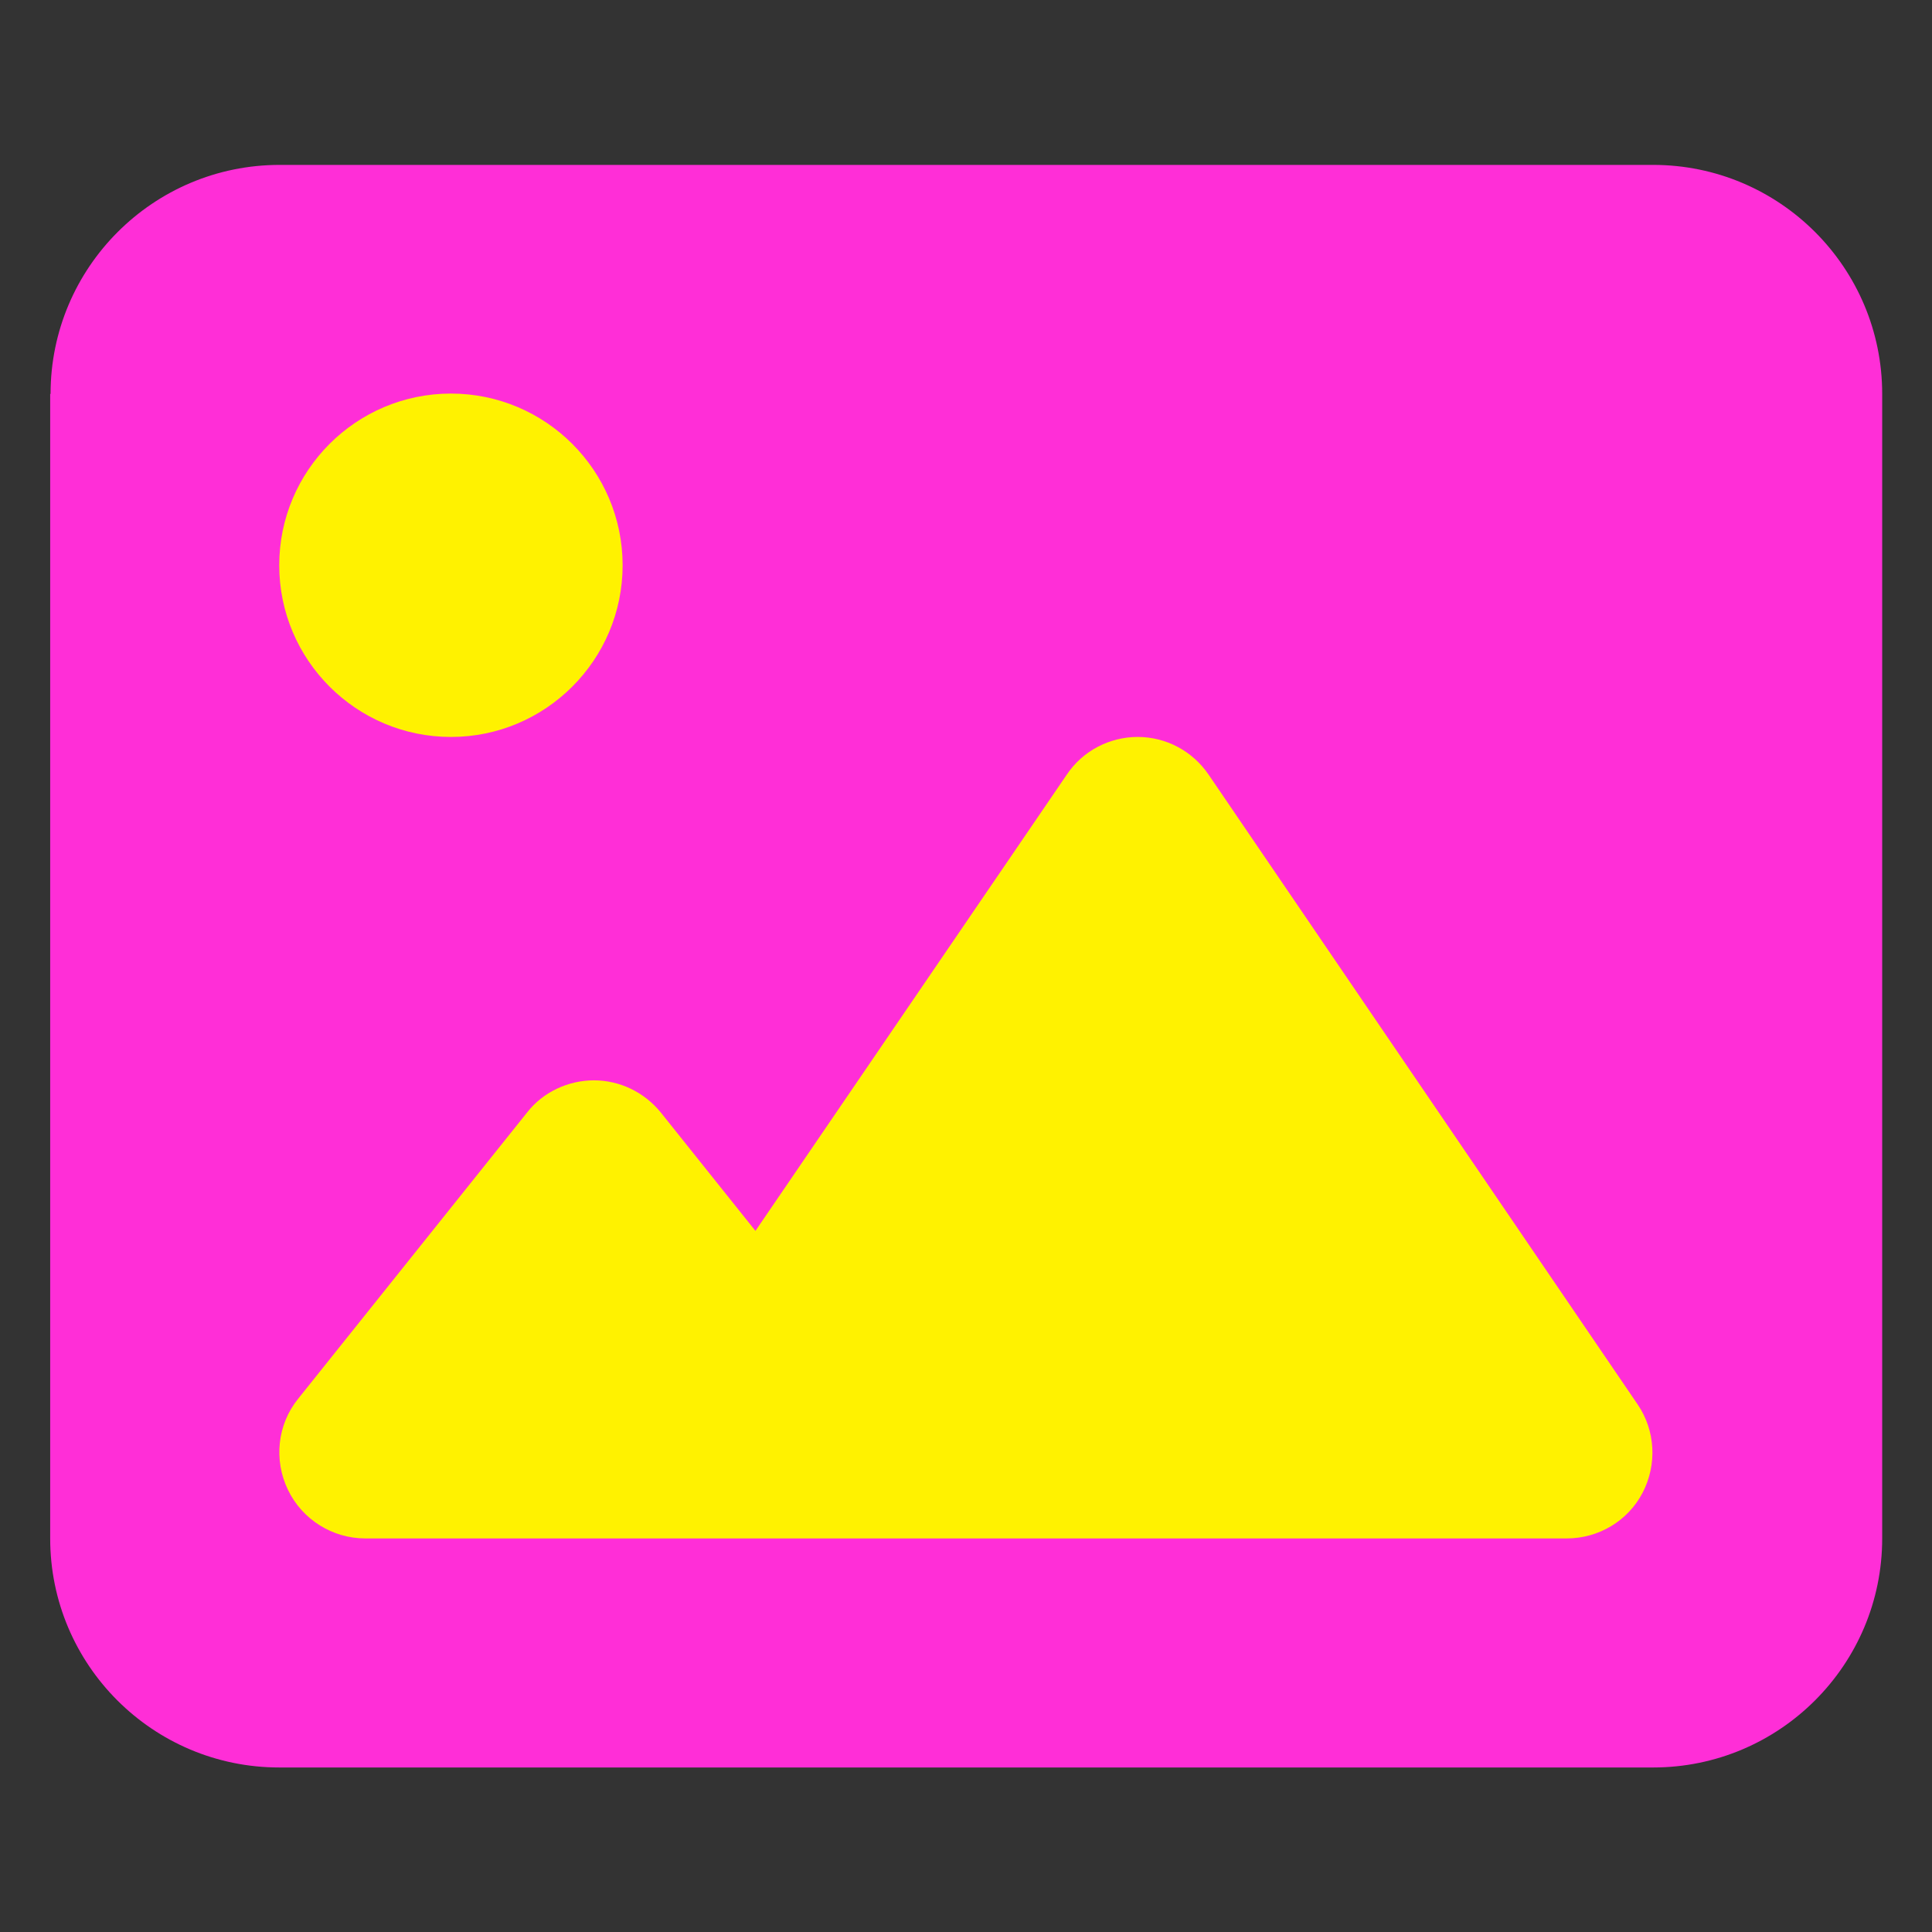
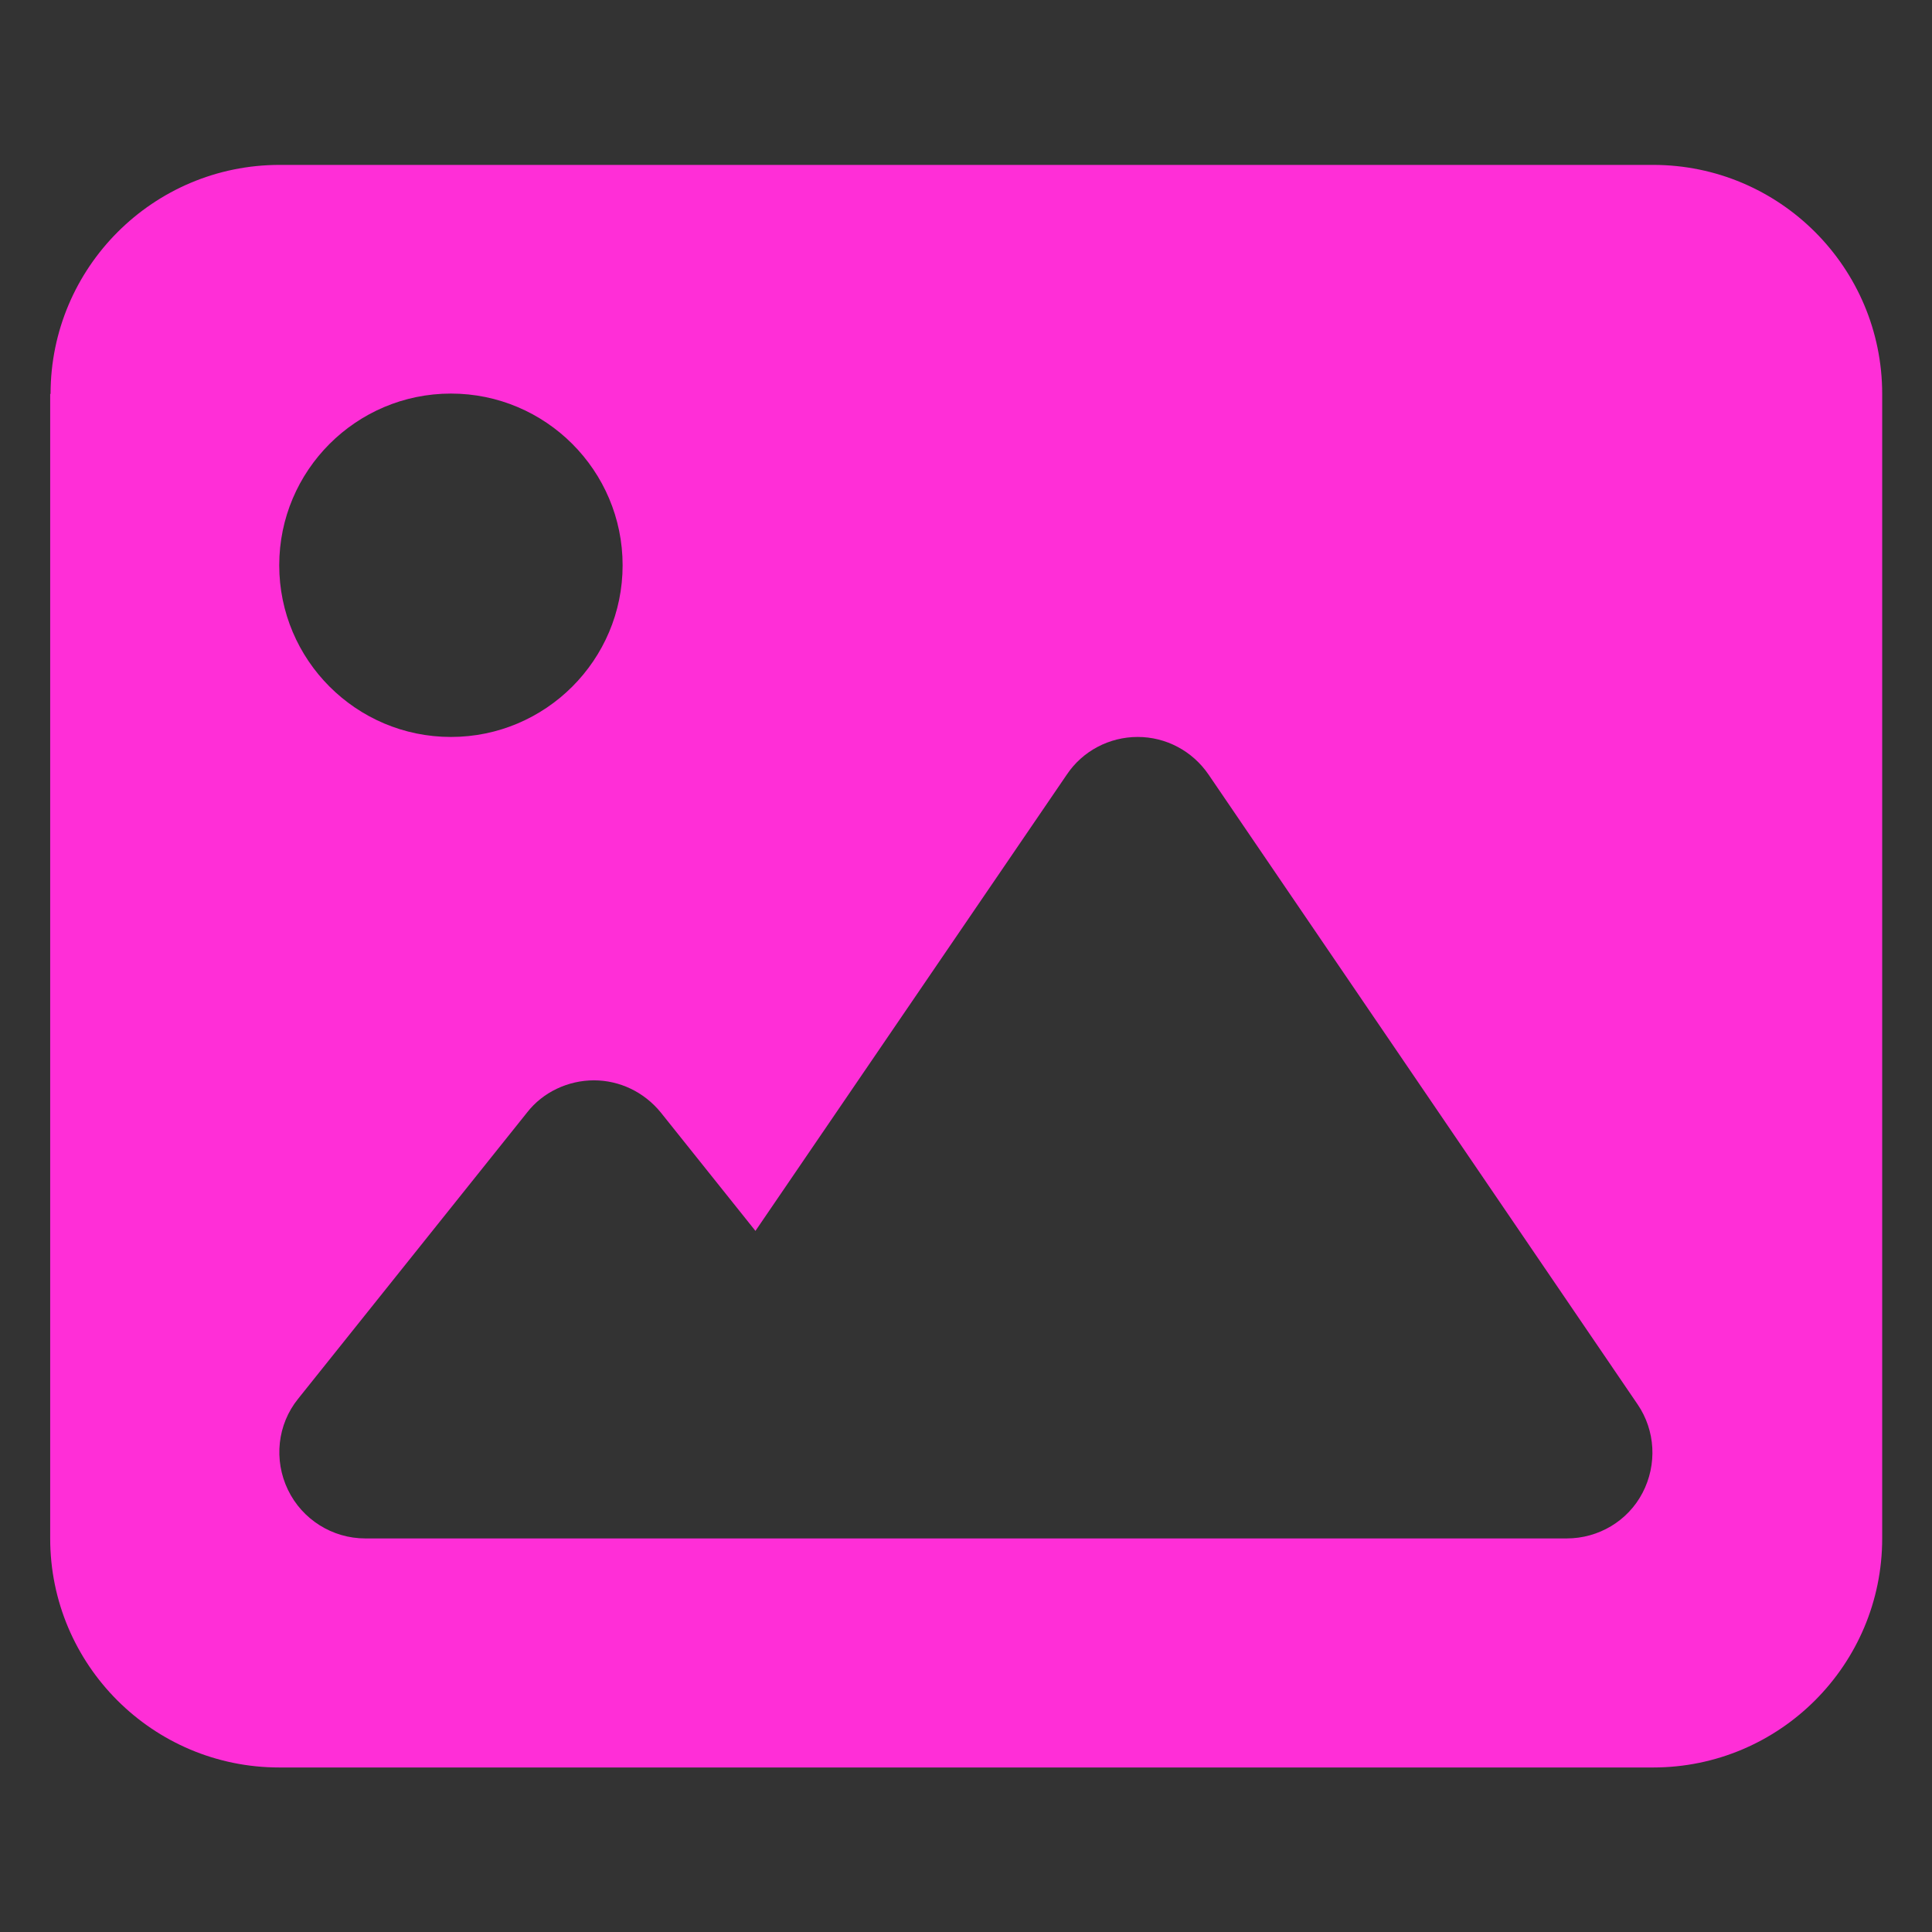
<svg xmlns="http://www.w3.org/2000/svg" version="1.1" id="Layer_1" x="0px" y="0px" viewBox="0 0 512 512" style="enable-background:new 0 0 512 512;" xml:space="preserve">
  <rect x="0" y="0" width="512" height="512" fill="#333333" stroke="none" />
  <style type="text/css">
	.st0{display:none;}
	.st1{display:inline;fill:#FFFFFF;}
	.st2{fill:#FFF200;}
	.st3{fill:#FF2ED7;}
</style>
  <g id="Layer_3" class="st0">
-     <rect class="st1" width="512" height="512" />
-   </g>
+     </g>
  <g id="Layer_2_00000142176186825504929680000016433211205640877699_">
-     <rect x="44" y="63" class="st2" width="423" height="379" />
-   </g>
+     </g>
  <g id="Layer_1_copy">
    <path class="st3" d="M13.4,104.4c0-33.5,27.2-60.7,60.7-60.7h364c33.5,0,60.7,27.2,60.7,60.7v303.3c0,33.5-27.2,60.7-60.7,60.7H74   c-33.5,0-60.7-27.2-60.7-60.7V104.4H13.4z M320.3,205.3c-4.3-6.3-11.3-10-18.8-10s-14.6,3.7-18.8,10l-82.5,120.9l-25.1-31.4   c-4.4-5.4-10.9-8.5-17.7-8.5s-13.5,3.1-17.7,8.5L79,370.7c-5.5,6.8-6.5,16.2-2.7,24.1s11.8,12.9,20.5,12.9h91h30.3h197.1   c8.4,0,16.2-4.6,20.1-12.1s3.4-16.5-1.3-23.4L320.3,205.3L320.3,205.3z M119.5,195.3c25.1,0,45.5-20.4,45.5-45.5   s-20.4-45.5-45.5-45.5S74,124.7,74,149.8S94.4,195.3,119.5,195.3z" />
  </g>
</svg>